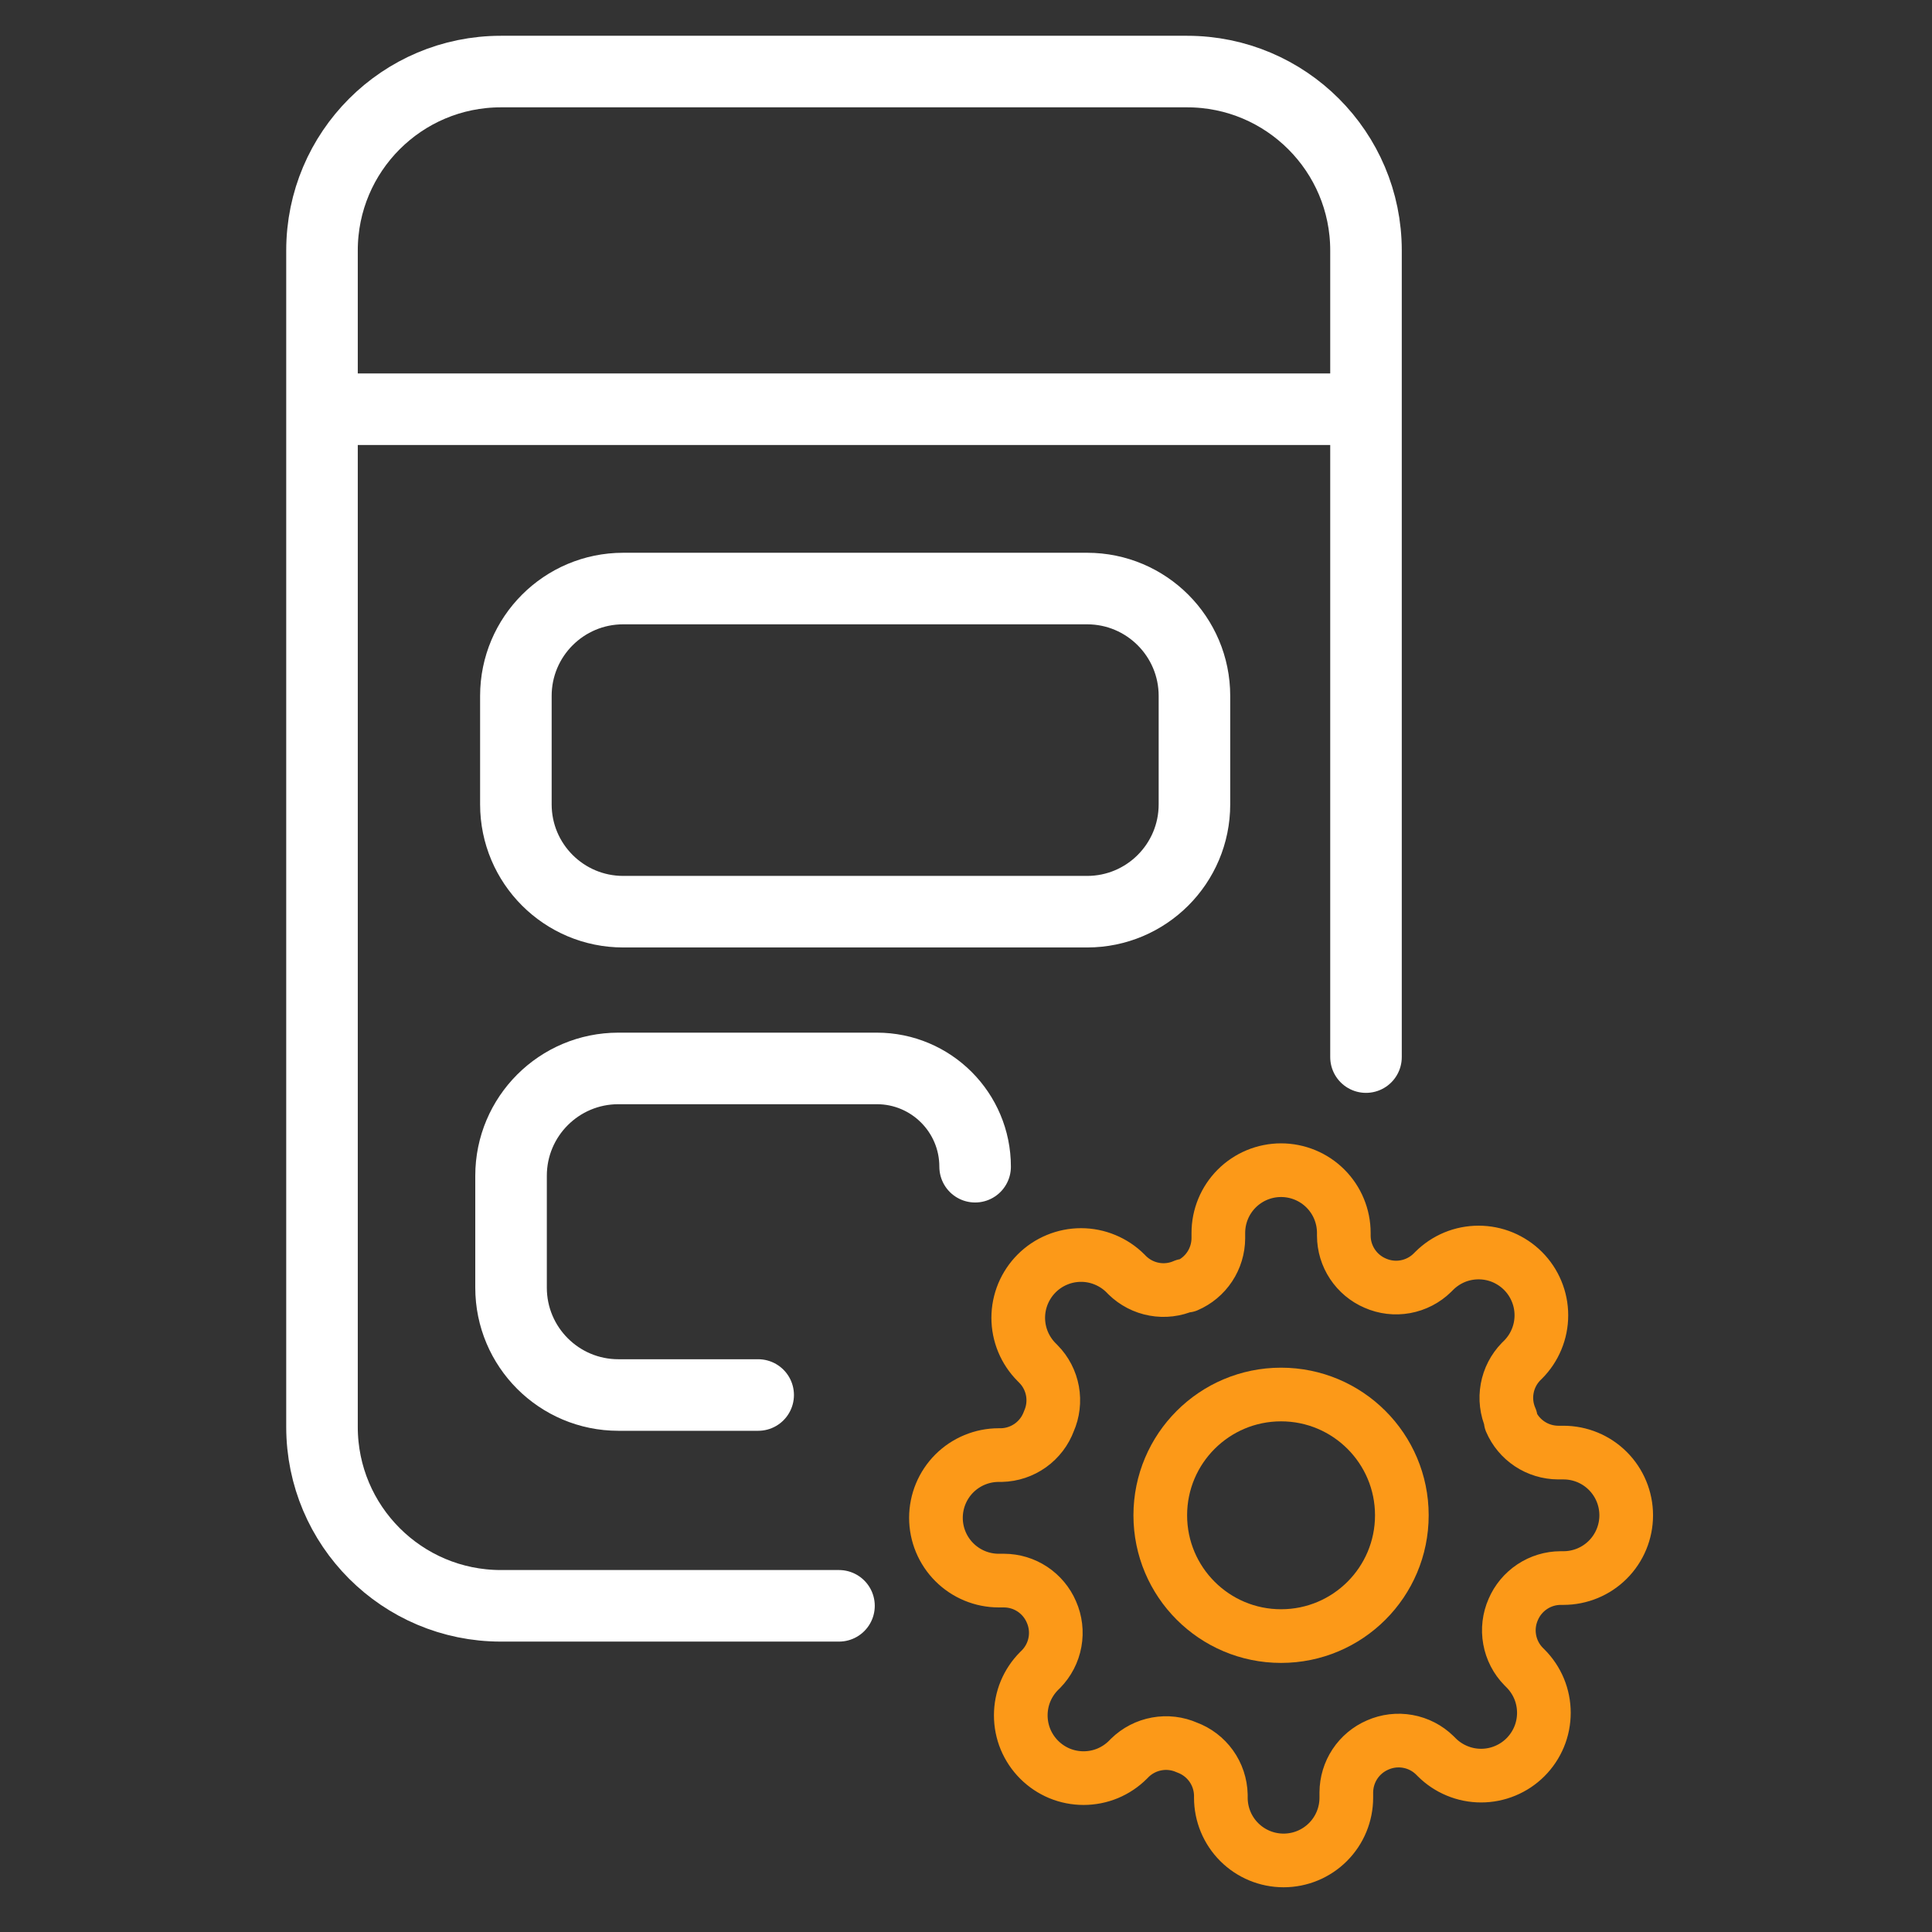
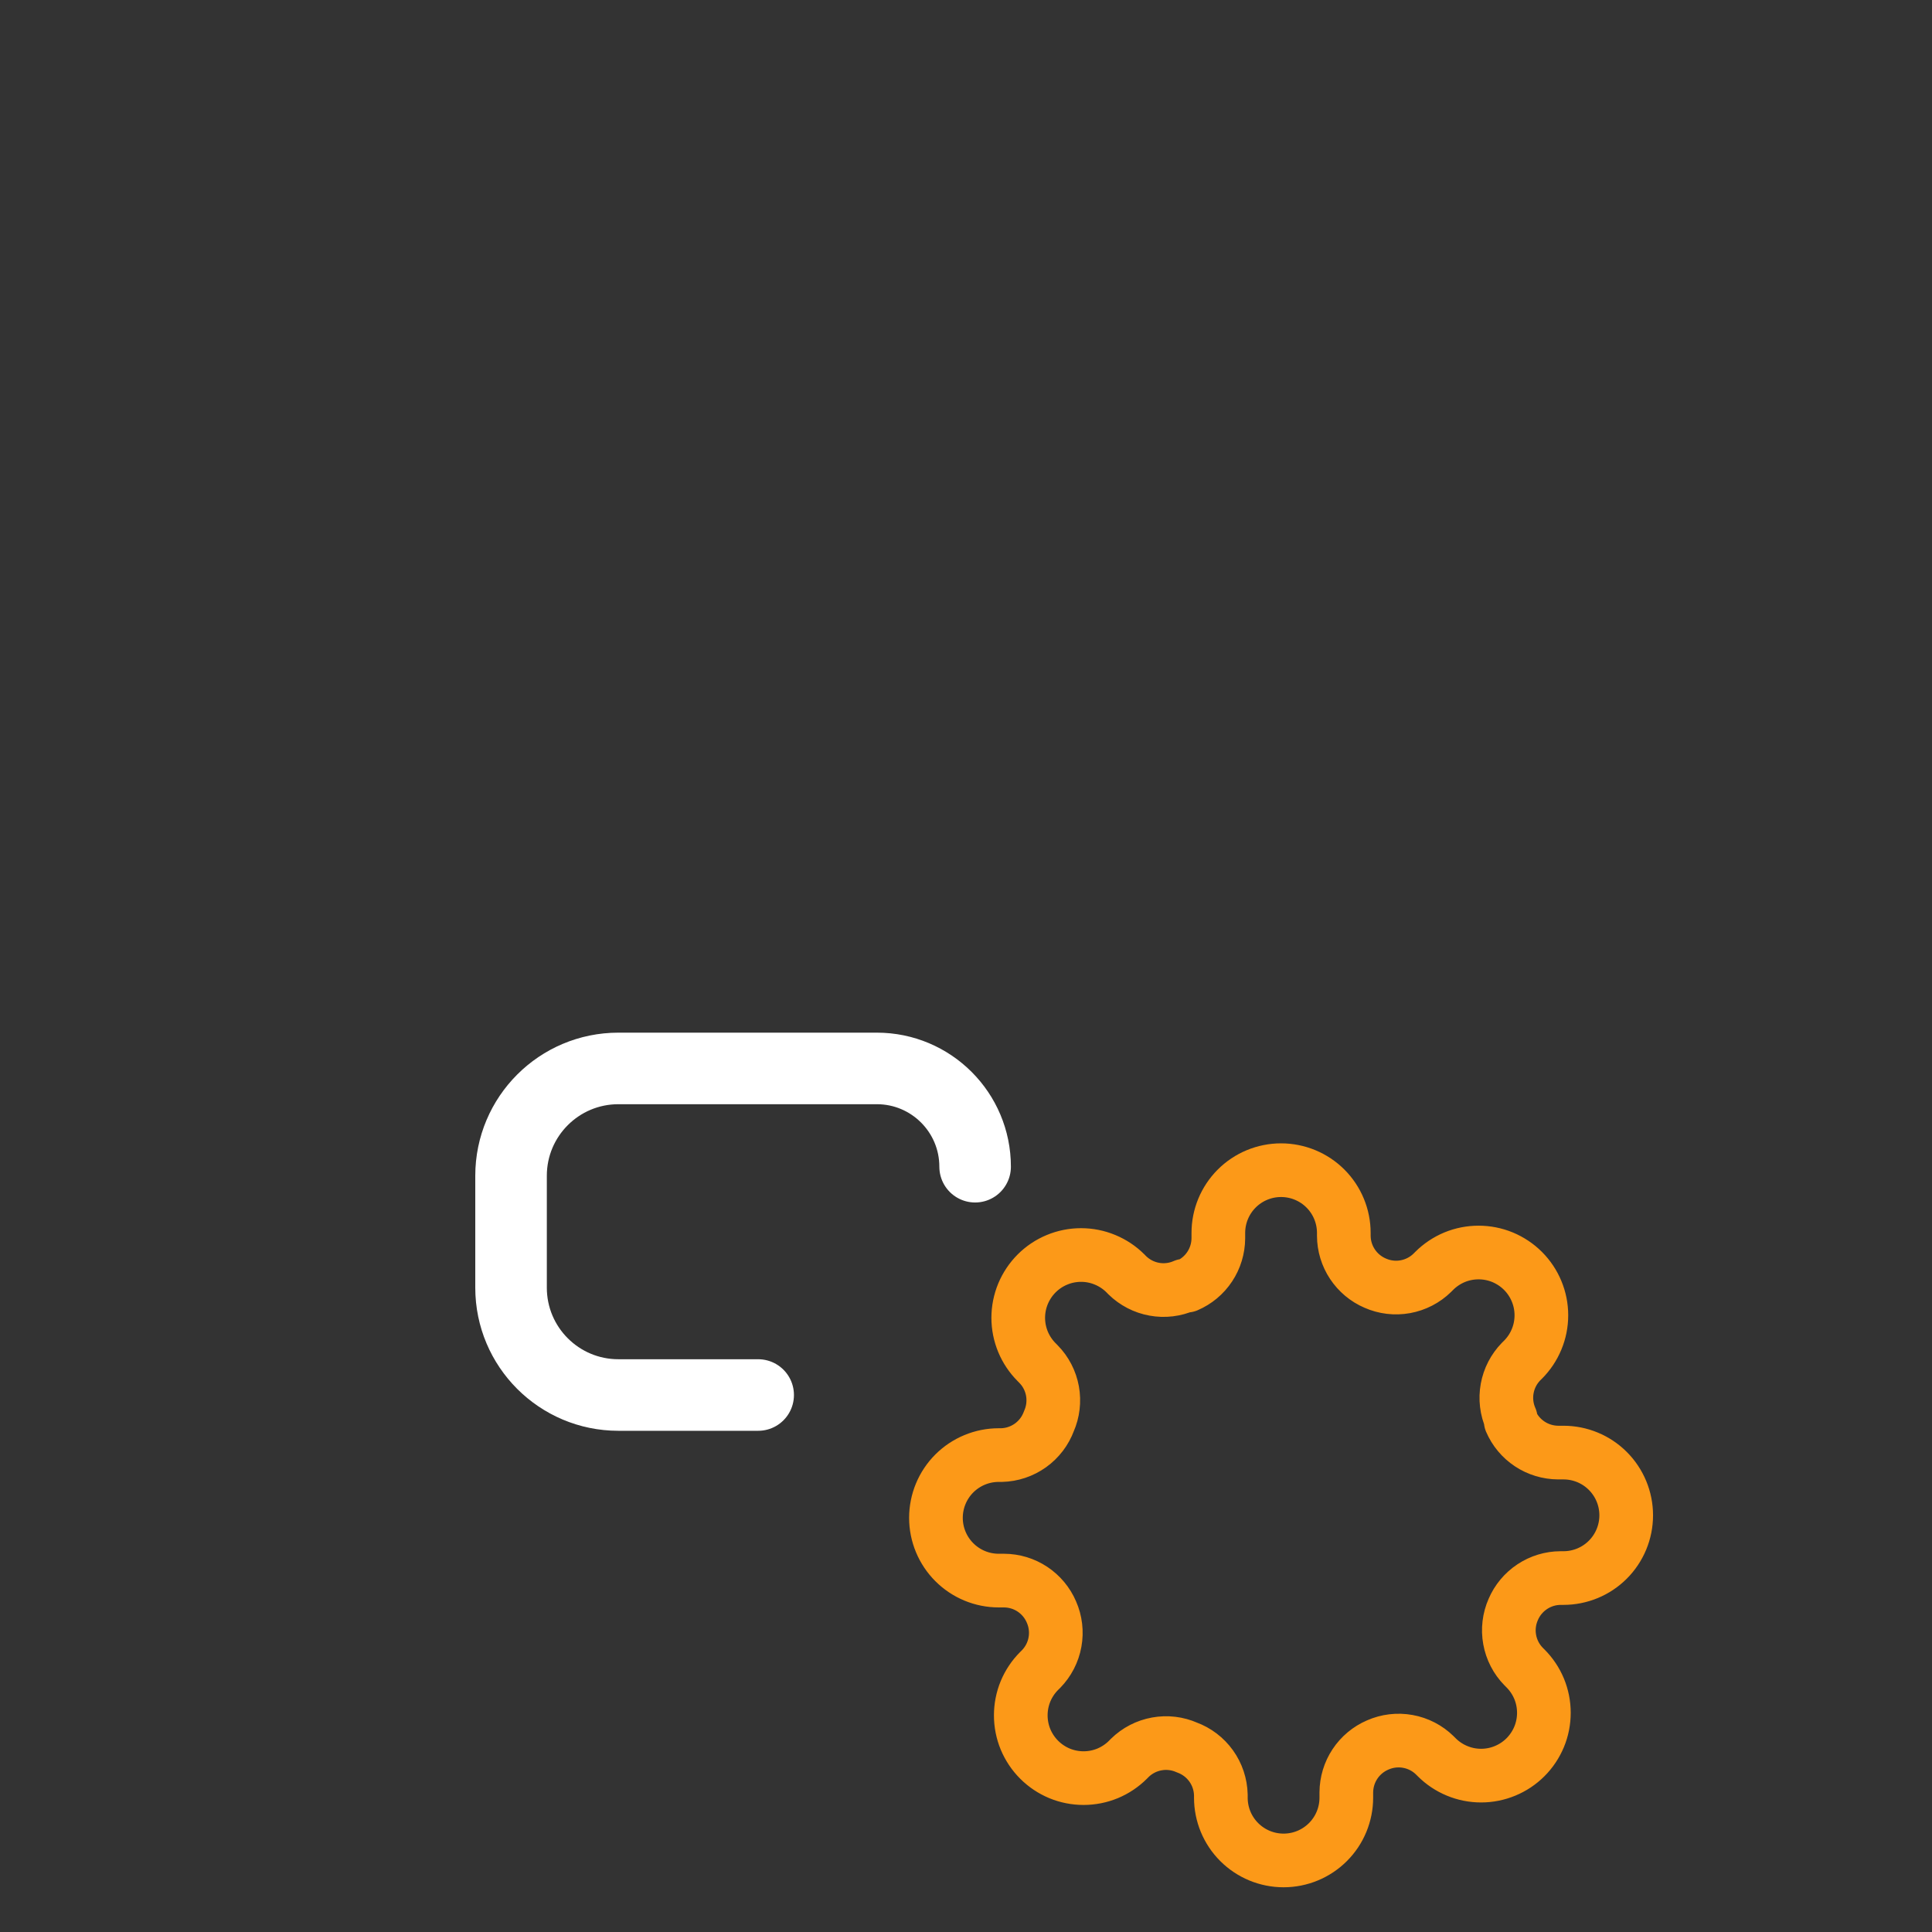
<svg xmlns="http://www.w3.org/2000/svg" width="54" height="54" viewBox="0 0 54 54" fill="none">
  <rect x="0" y="0" width="54" height="54" fill="#333333" stroke="none" />
-   <path d="M38.18 29.546V7C38.18 4.239 35.941 2 33.18 2H16.738L14 2C11.239 2 9 4.239 9 7V39.883C9 42.645 11.239 44.883 14 44.883H23.45" stroke="white" stroke-width="2" stroke-linecap="round" />
-   <path d="M9.315 11.438L38.258 11.438" stroke="white" stroke-width="2" />
  <path d="M21.191 38.991H17.284C15.627 38.991 14.284 37.648 14.284 35.991V32.863C14.284 31.206 15.627 29.863 17.284 29.863H24.508C26.025 29.863 27.255 31.093 27.255 32.61V32.61" stroke="white" stroke-width="2" stroke-linecap="round" />
-   <path d="M30.385 16.45H17.419C15.762 16.45 14.419 17.794 14.419 19.45V22.482C14.419 24.139 15.762 25.482 17.419 25.482H30.385C32.042 25.482 33.385 24.139 33.385 22.482V19.45C33.385 17.794 32.042 16.45 30.385 16.45Z" stroke="white" stroke-width="2" />
-   <path d="M35.806 45.729C37.671 45.729 39.182 44.218 39.182 42.353C39.182 40.489 37.671 38.977 35.806 38.977C33.942 38.977 32.43 40.489 32.43 42.353C32.43 44.218 33.942 45.729 35.806 45.729Z" stroke="#FC9918" stroke-width="1.5" stroke-linecap="round" stroke-linejoin="round" />
  <path d="M42.296 44.984C42.179 45.249 42.144 45.542 42.196 45.827C42.247 46.111 42.383 46.374 42.585 46.58L42.638 46.633C42.801 46.796 42.93 46.989 43.019 47.202C43.107 47.415 43.152 47.643 43.152 47.874C43.152 48.104 43.107 48.333 43.019 48.545C42.93 48.758 42.801 48.952 42.638 49.115C42.475 49.278 42.282 49.407 42.069 49.495C41.856 49.584 41.627 49.629 41.397 49.629C41.166 49.629 40.938 49.584 40.725 49.495C40.512 49.407 40.319 49.278 40.156 49.115L40.103 49.062C39.897 48.86 39.634 48.724 39.35 48.673C39.065 48.621 38.772 48.656 38.507 48.773C38.248 48.884 38.027 49.069 37.871 49.304C37.715 49.539 37.632 49.815 37.63 50.097V50.246C37.63 50.711 37.446 51.157 37.117 51.486C36.788 51.815 36.342 52 35.877 52C35.411 52 34.965 51.815 34.636 51.486C34.307 51.157 34.123 50.711 34.123 50.246V50.167C34.116 49.877 34.022 49.595 33.853 49.359C33.684 49.123 33.448 48.943 33.175 48.843C32.911 48.726 32.618 48.691 32.333 48.743C32.049 48.794 31.786 48.93 31.579 49.132L31.527 49.185C31.364 49.348 31.171 49.477 30.958 49.566C30.745 49.654 30.516 49.699 30.286 49.699C30.055 49.699 29.827 49.654 29.614 49.566C29.401 49.477 29.208 49.348 29.045 49.185C28.882 49.022 28.753 48.829 28.664 48.616C28.576 48.403 28.531 48.175 28.531 47.944C28.531 47.714 28.576 47.485 28.664 47.272C28.753 47.059 28.882 46.866 29.045 46.703L29.098 46.651C29.3 46.444 29.436 46.181 29.487 45.897C29.539 45.612 29.504 45.319 29.387 45.054C29.276 44.795 29.091 44.574 28.856 44.418C28.621 44.262 28.345 44.179 28.063 44.178H27.914C27.449 44.178 27.003 43.993 26.674 43.664C26.345 43.335 26.16 42.889 26.16 42.424C26.16 41.959 26.345 41.512 26.674 41.183C27.003 40.855 27.449 40.67 27.914 40.67H27.993C28.283 40.663 28.564 40.569 28.801 40.4C29.037 40.231 29.217 39.995 29.317 39.723C29.434 39.458 29.468 39.165 29.417 38.88C29.365 38.596 29.23 38.333 29.027 38.127L28.975 38.074C28.812 37.911 28.683 37.718 28.594 37.505C28.506 37.292 28.46 37.064 28.46 36.833C28.46 36.603 28.506 36.374 28.594 36.161C28.683 35.949 28.812 35.755 28.975 35.592C29.138 35.429 29.331 35.3 29.544 35.212C29.757 35.123 29.985 35.078 30.216 35.078C30.446 35.078 30.674 35.123 30.887 35.212C31.1 35.3 31.294 35.429 31.457 35.592L31.509 35.645C31.716 35.847 31.979 35.983 32.263 36.034C32.547 36.086 32.841 36.051 33.105 35.934H33.175C33.435 35.823 33.656 35.639 33.812 35.403C33.968 35.168 34.051 34.892 34.053 34.61V34.461C34.053 33.996 34.237 33.55 34.566 33.221C34.895 32.892 35.341 32.707 35.806 32.707C36.272 32.707 36.718 32.892 37.047 33.221C37.376 33.55 37.56 33.996 37.56 34.461V34.54C37.561 34.822 37.645 35.098 37.801 35.333C37.957 35.568 38.178 35.753 38.437 35.864C38.702 35.981 38.995 36.016 39.28 35.964C39.564 35.912 39.827 35.777 40.033 35.575L40.086 35.522C40.249 35.359 40.442 35.23 40.655 35.141C40.868 35.053 41.096 35.008 41.327 35.008C41.557 35.008 41.785 35.053 41.998 35.141C42.211 35.23 42.405 35.359 42.568 35.522C42.731 35.685 42.86 35.878 42.948 36.091C43.037 36.304 43.082 36.532 43.082 36.763C43.082 36.993 43.037 37.222 42.948 37.435C42.86 37.648 42.731 37.841 42.568 38.004L42.515 38.056C42.313 38.263 42.177 38.526 42.126 38.81C42.074 39.095 42.109 39.388 42.226 39.653V39.723C42.337 39.982 42.521 40.203 42.757 40.359C42.992 40.515 43.268 40.598 43.55 40.6H43.699C44.164 40.6 44.61 40.784 44.939 41.113C45.268 41.442 45.453 41.888 45.453 42.353C45.453 42.819 45.268 43.265 44.939 43.594C44.61 43.923 44.164 44.107 43.699 44.107H43.62C43.338 44.108 43.062 44.192 42.827 44.348C42.592 44.504 42.407 44.725 42.296 44.984Z" stroke="#FC9918" stroke-width="1.5" stroke-linecap="round" stroke-linejoin="round" />
</svg>